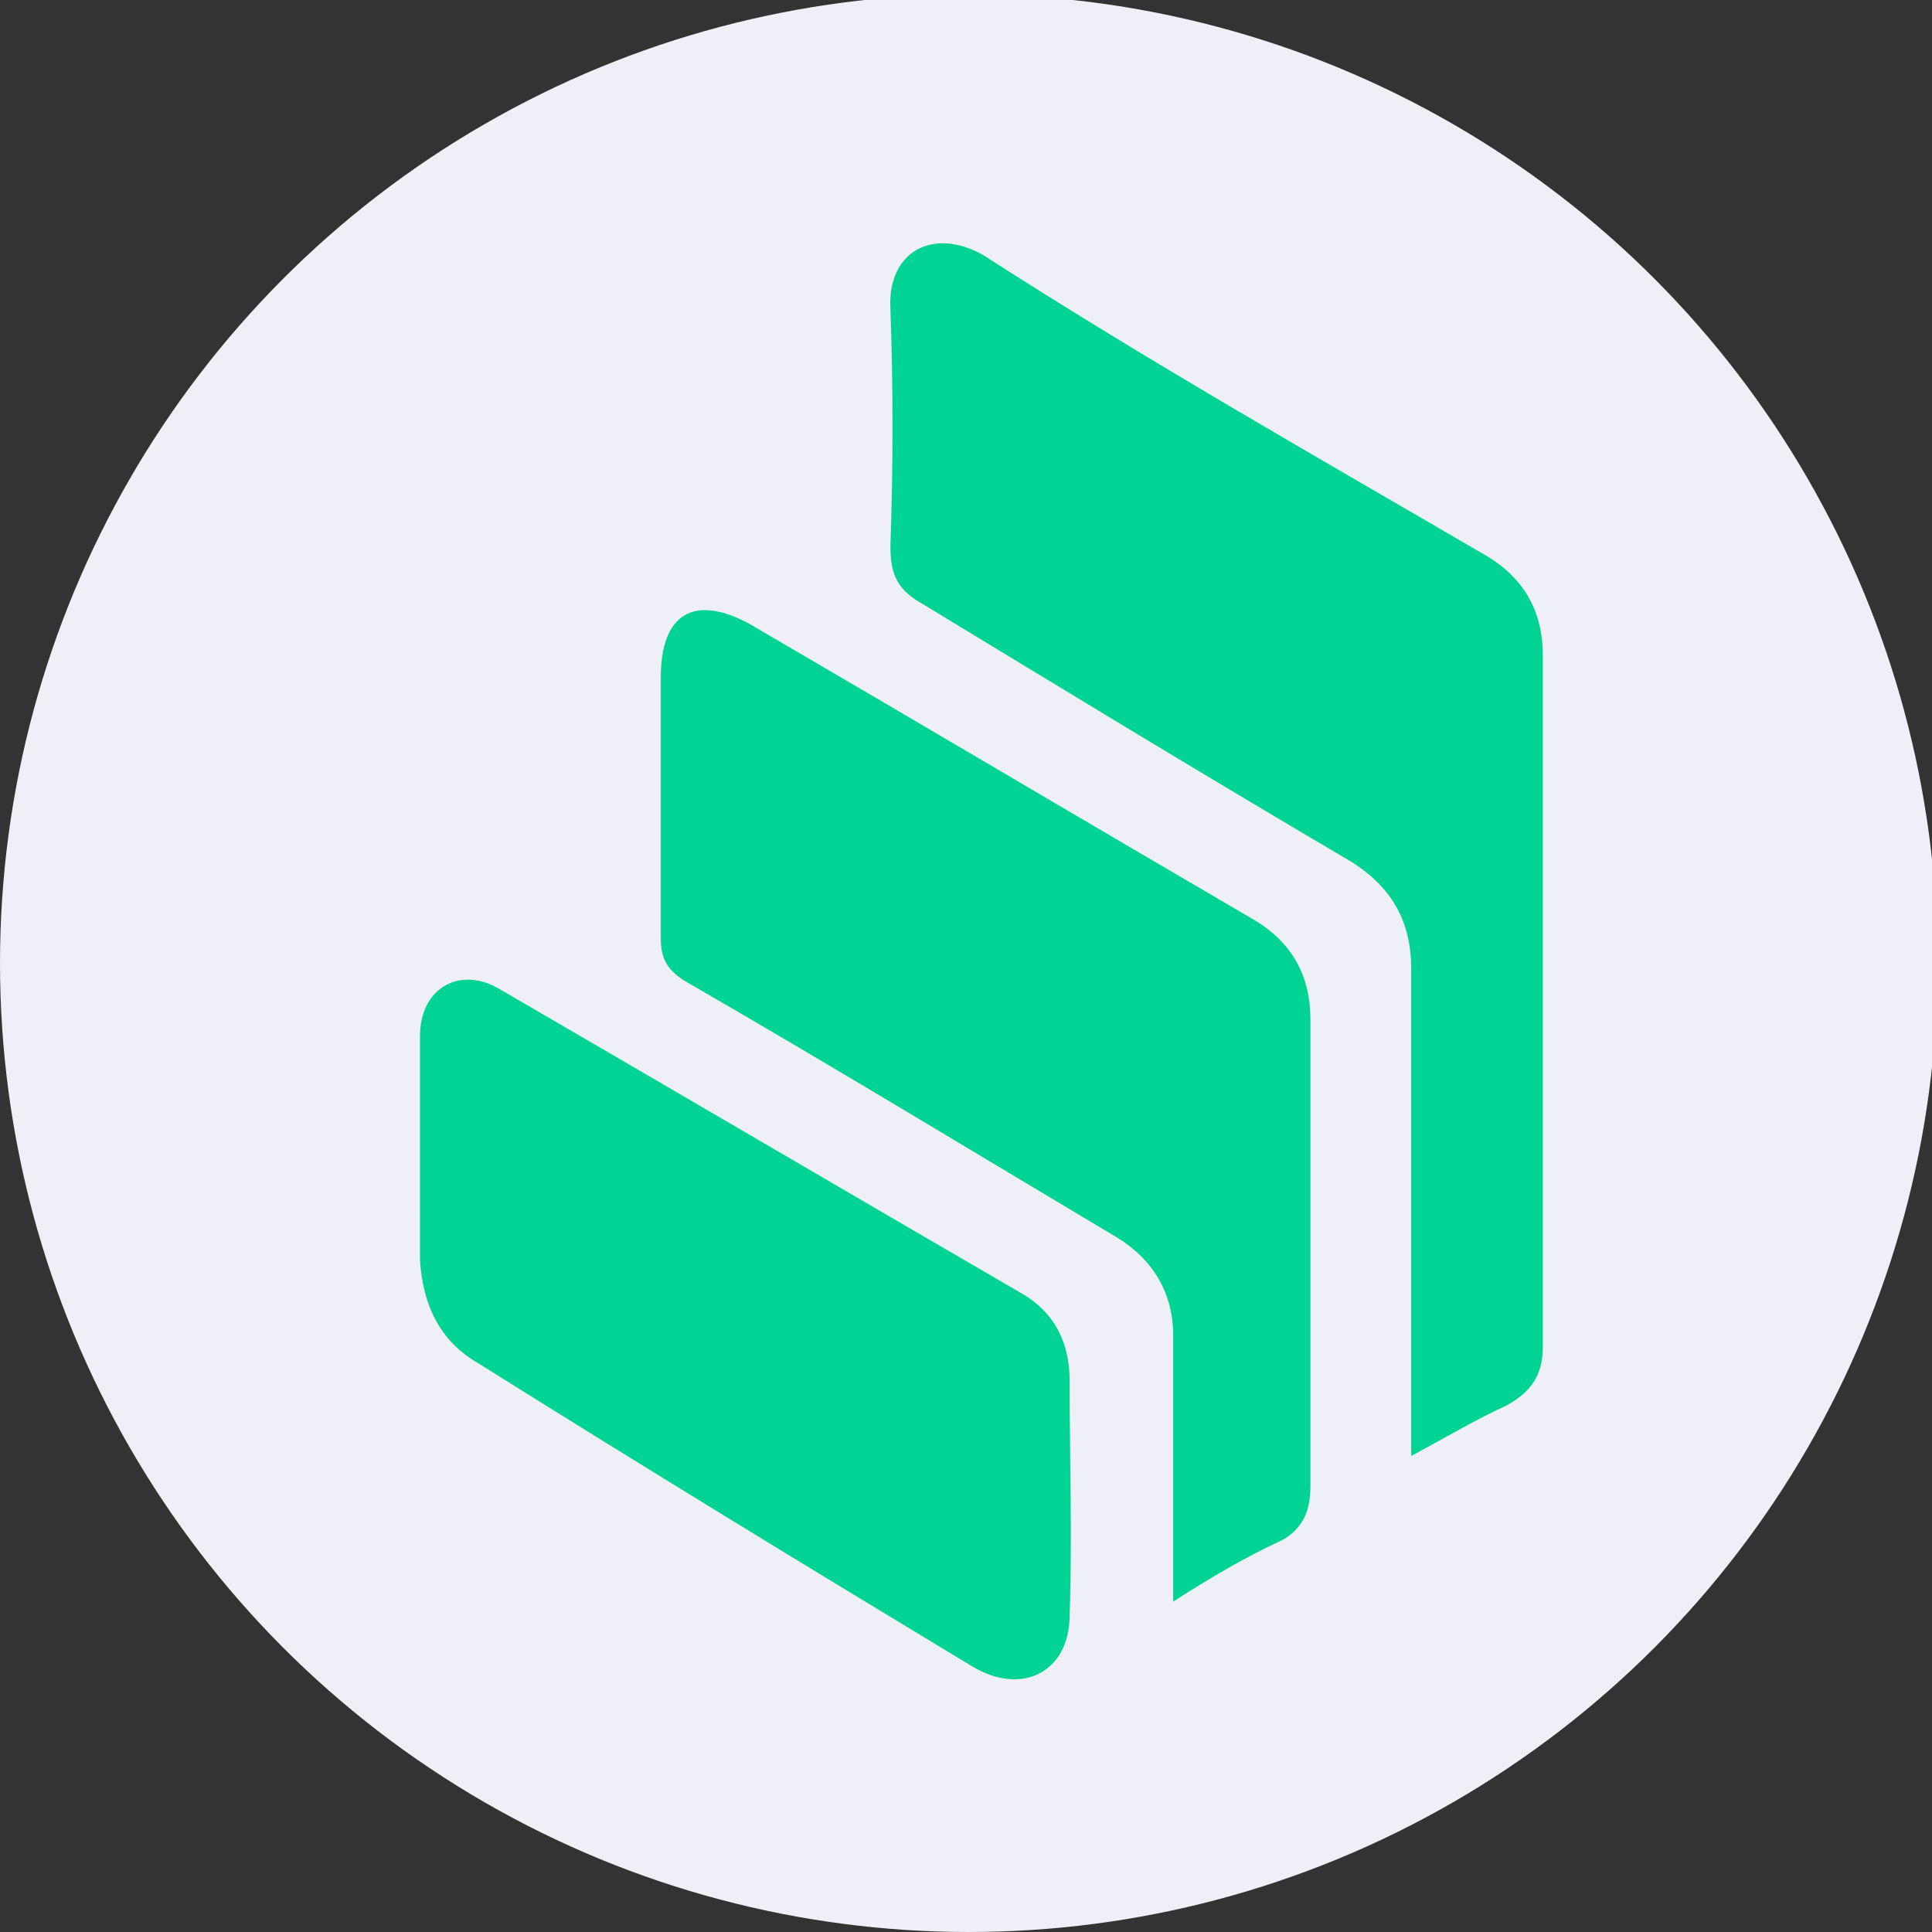
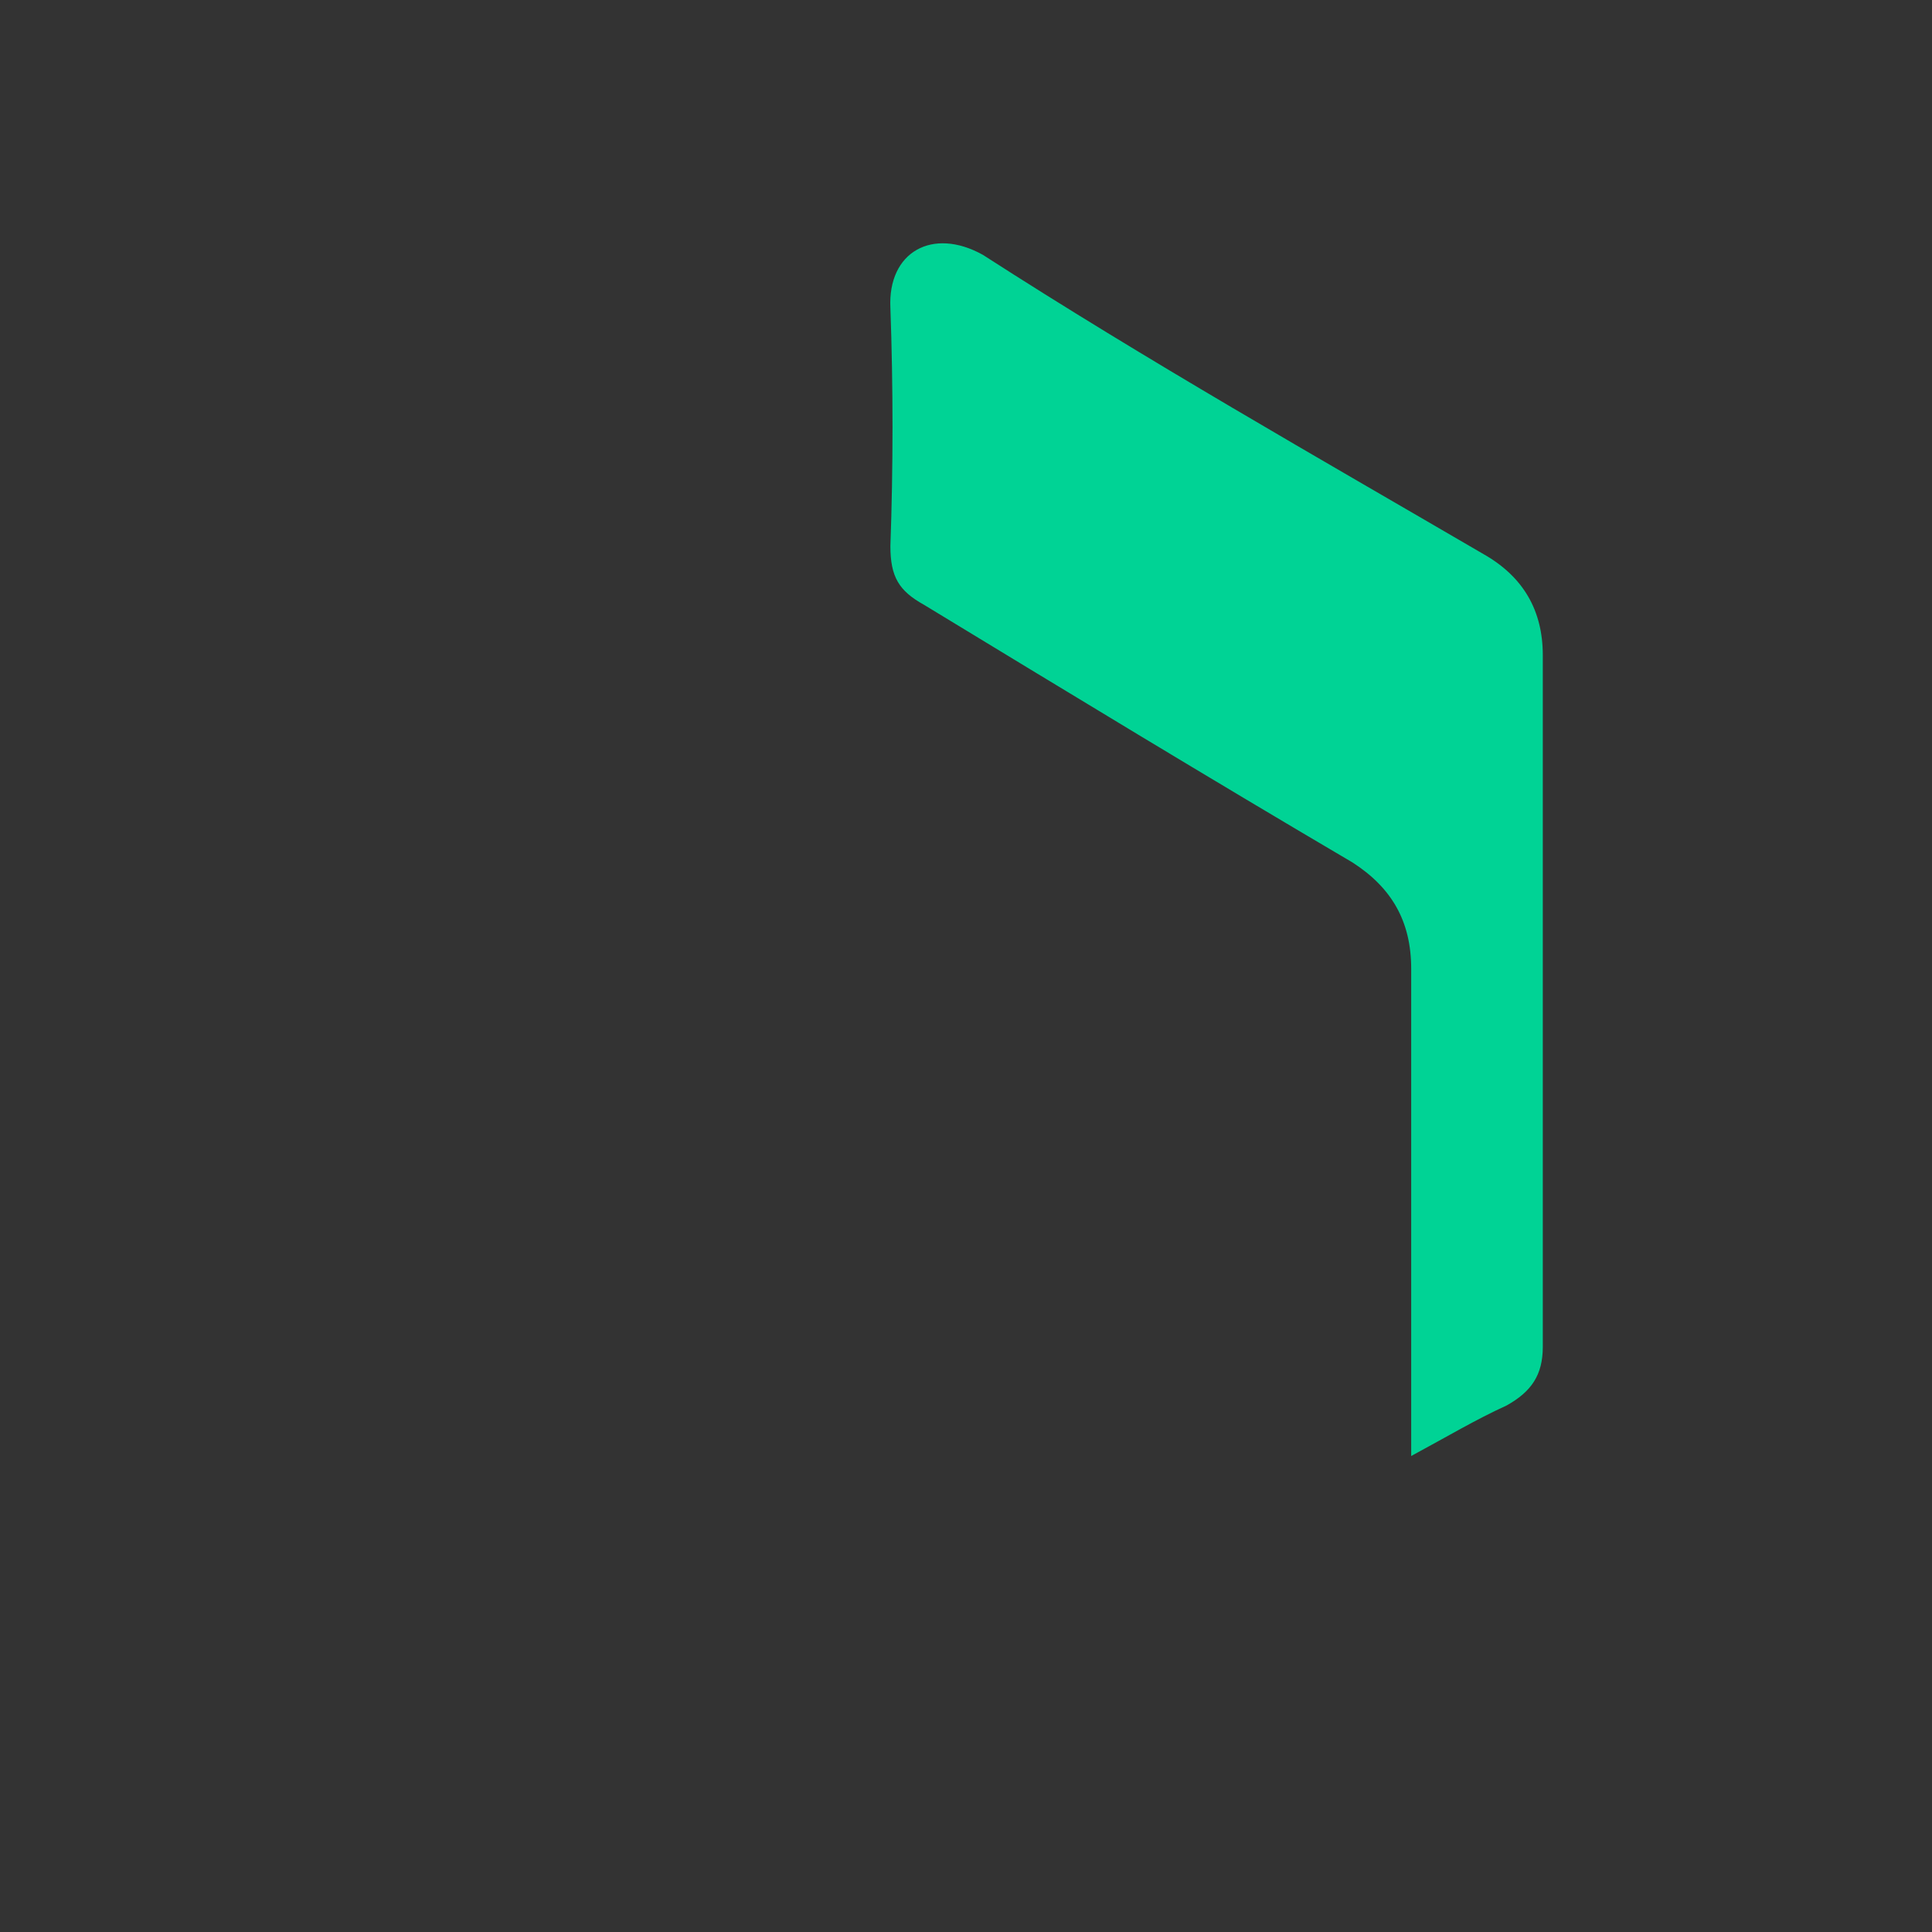
<svg xmlns="http://www.w3.org/2000/svg" version="1.1" id="Layer_1" x="0px" y="0px" viewBox="0 0 69 69" style="enable-background:new 0 0 69 69;" xml:space="preserve">
  <rect x="0" y="0" width="69" height="69" fill="#333333" stroke="none" />
  <style type="text/css">
	.st0{fill:#EFEFF7;}
	.st1{fill:#00D395;}
</style>
  <title>xaut_</title>
-   <circle class="st0" cx="34.6" cy="34.4" r="34.6" />
  <path class="st1" d="M50.4,52c0-0.6,0-1,0-1.4c0-5.3,0-10.7,0-16c0-1.7-0.7-2.9-2.1-3.8c-5.1-3-10.2-6.1-15.3-9.2  c-0.9-0.5-1.2-1-1.2-2.1c0.1-2.8,0.1-5.7,0-8.5c-0.1-2,1.5-2.9,3.3-1.9C41,12.9,47,16.3,53,19.8c1.4,0.8,2.1,2,2.1,3.6  c0,8.2,0,16.5,0,24.7c0,1-0.4,1.6-1.3,2.1C52.7,50.7,51.7,51.3,50.4,52z" />
-   <path class="st1" d="M41.9,57.2c0-2.6,0-4.9,0-7.3c0-0.7,0-1.5,0-2.2c0-1.5-0.7-2.7-2-3.5C34.7,41.1,29.6,38,24.4,35  c-0.6-0.4-0.8-0.8-0.8-1.5c0-3.1,0-6.2,0-9.3c0-2.3,1.2-3,3.2-1.9c6,3.5,11.9,7,17.9,10.5c1.4,0.8,2.1,2,2.1,3.6  c0,5.6,0,11.2,0,16.7c0,0.9-0.3,1.5-1,1.9C44.5,55.6,43.3,56.3,41.9,57.2z" />
-   <path class="st1" d="M15,41c0-1.3,0-2.7,0-4c0-1.7,1.4-2.5,2.8-1.7c6.2,3.6,12.5,7.3,18.7,10.9c1.2,0.7,1.7,1.8,1.7,3.1  c0,2.8,0.1,5.6,0,8.4c0,2-1.7,2.9-3.5,1.8C28.9,56,23,52.4,17.1,48.7c-1.4-0.8-2-2.1-2.1-3.7C15,43.7,15,42.3,15,41z" />
</svg>